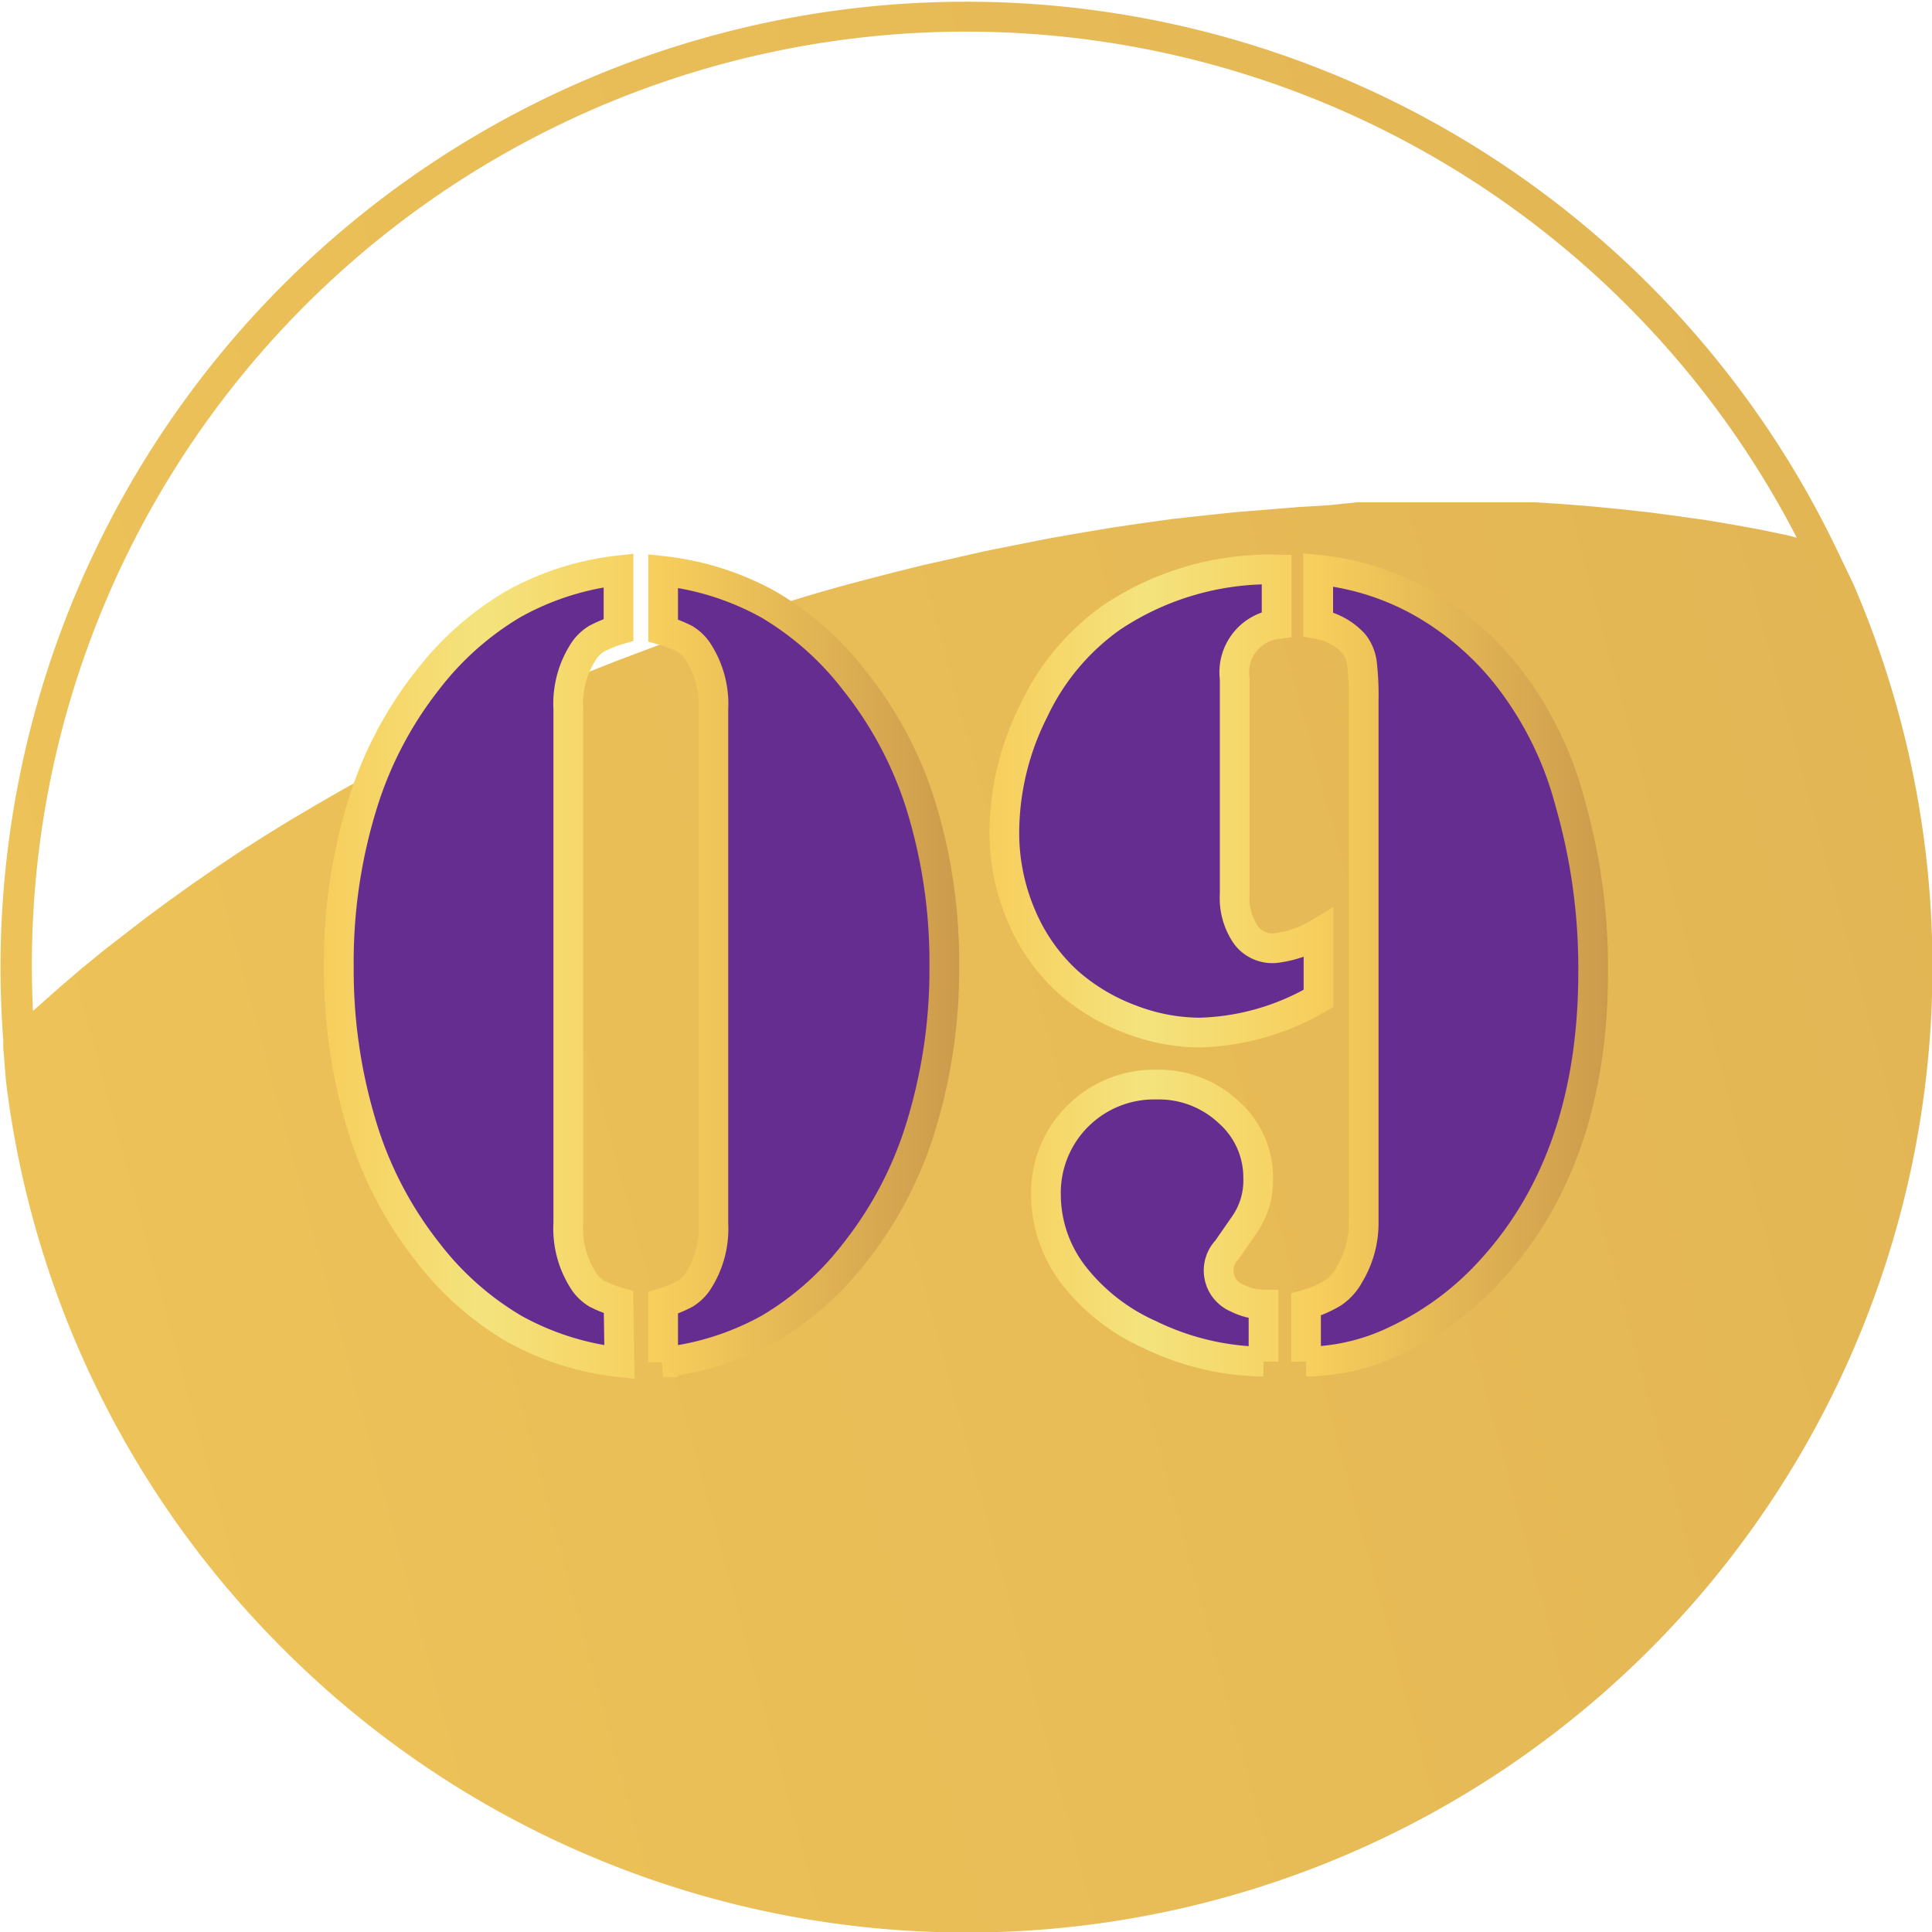
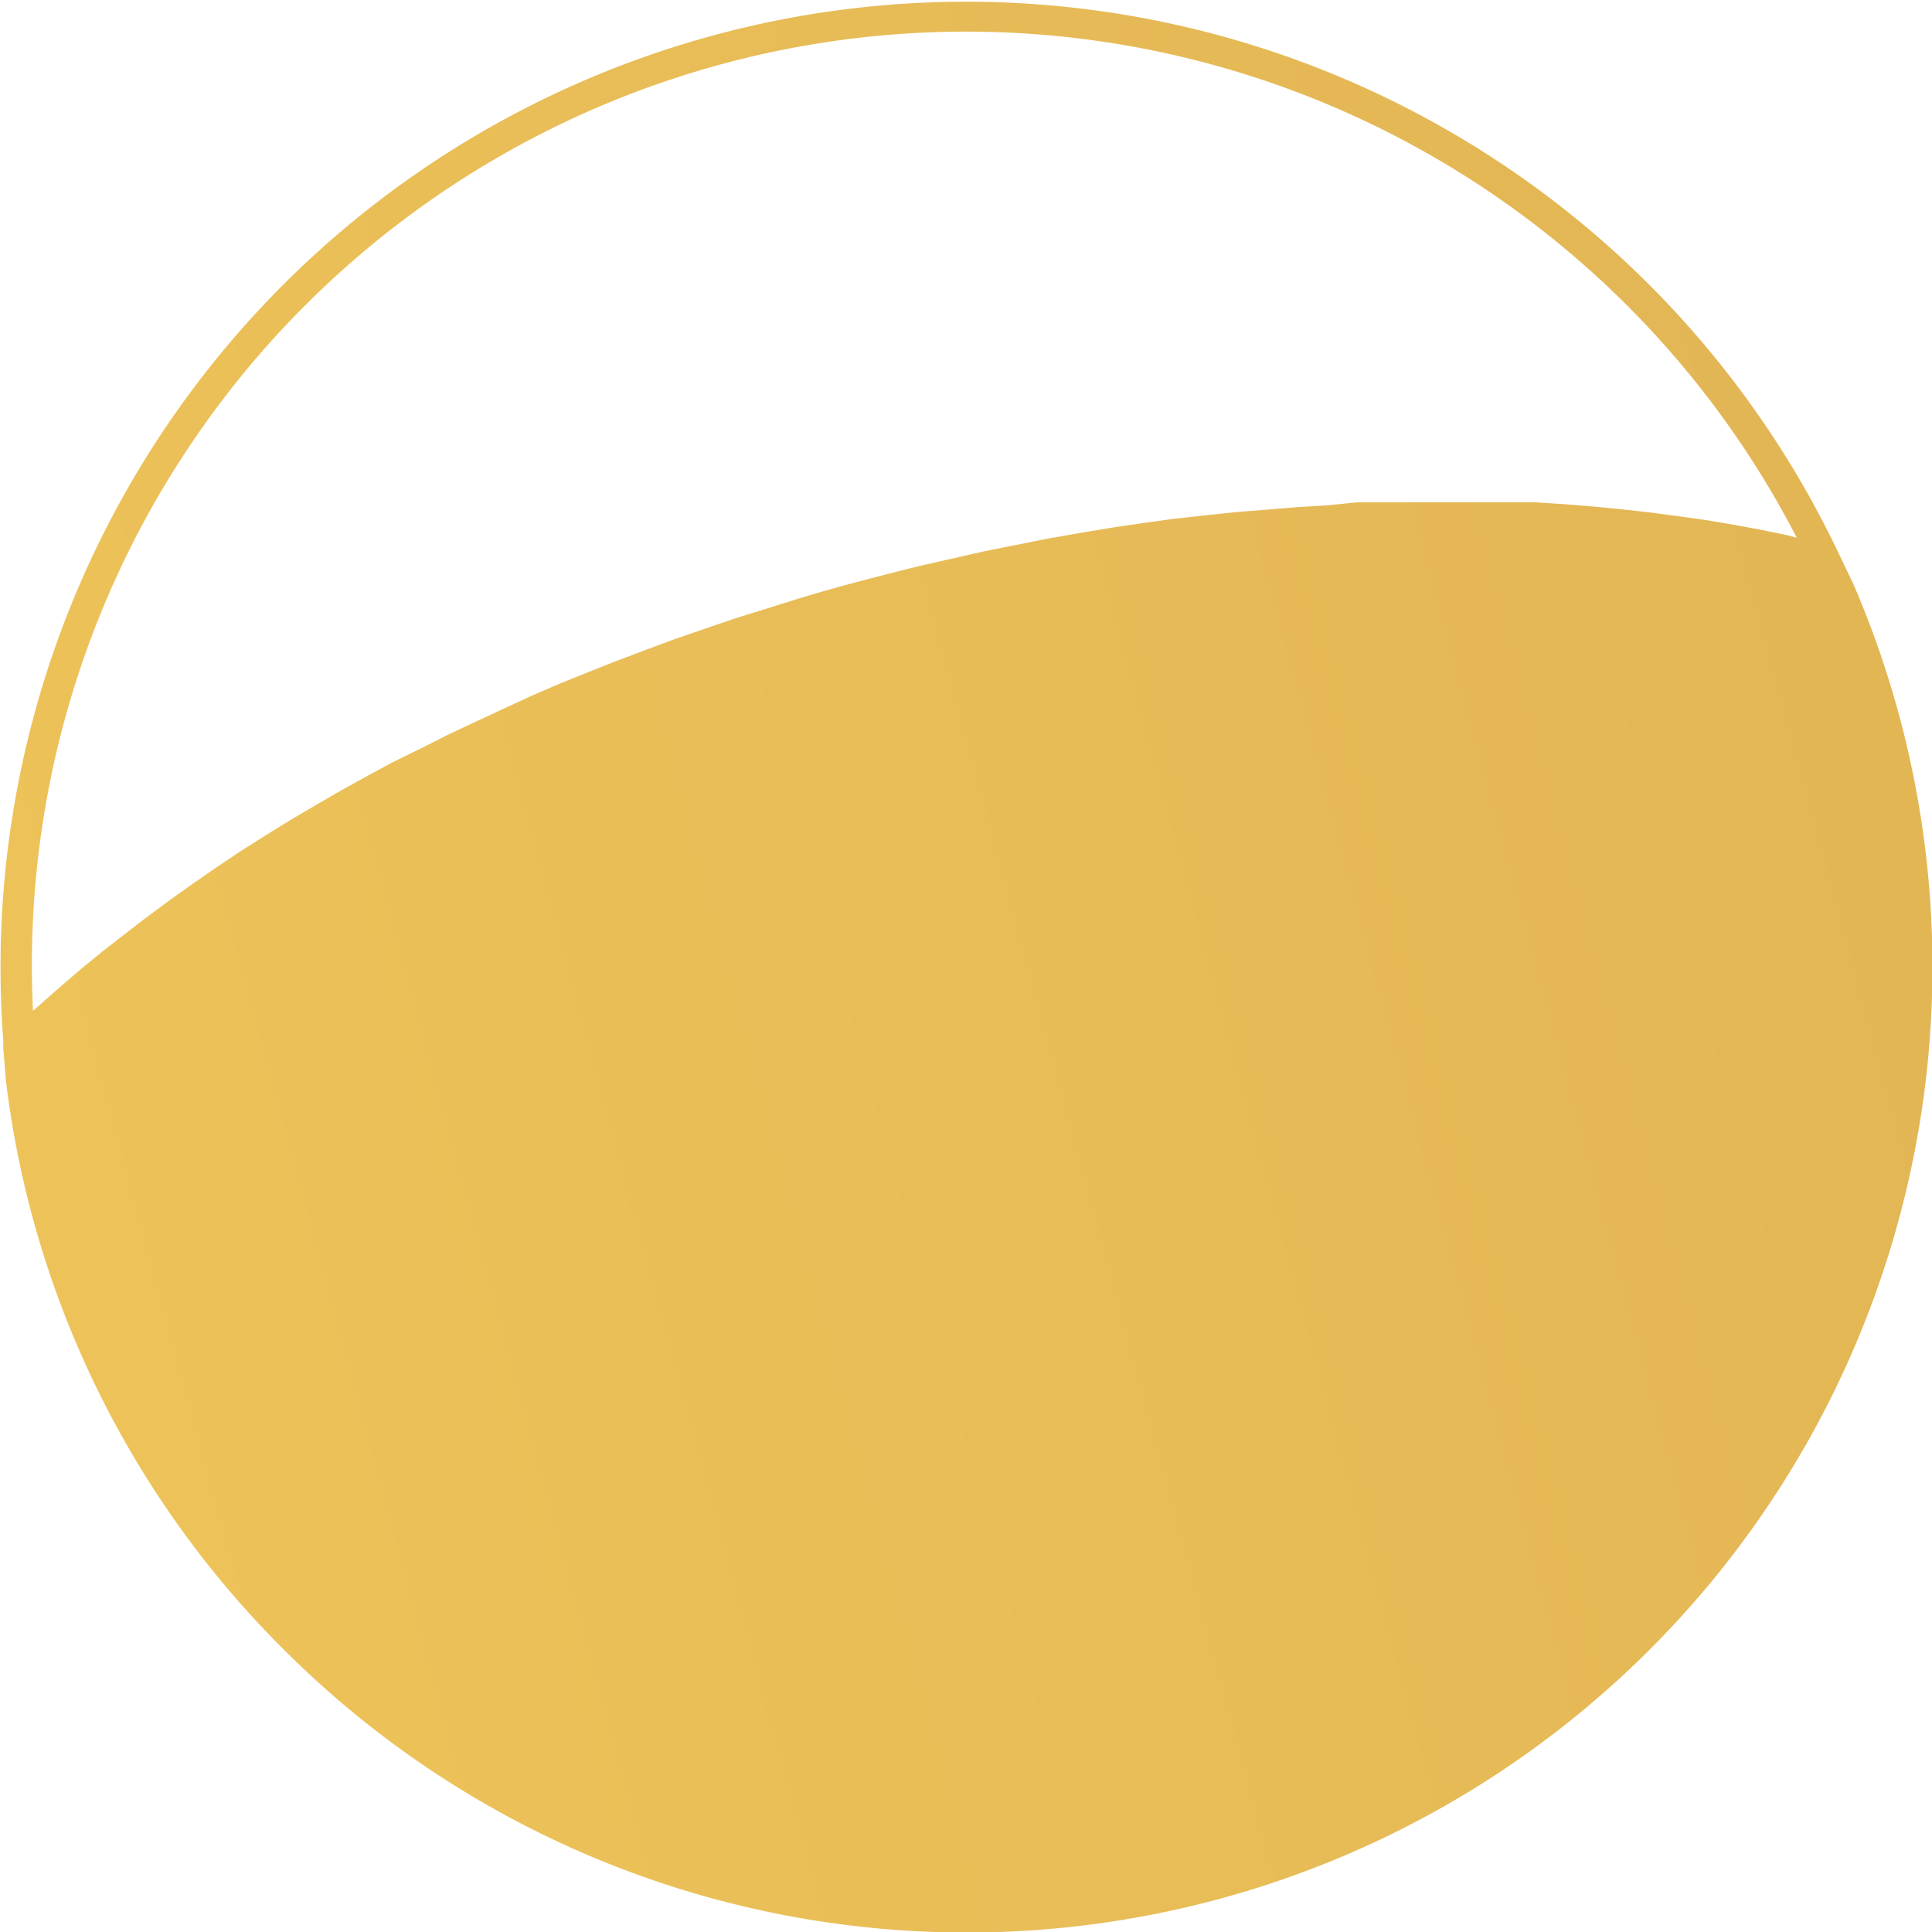
<svg xmlns="http://www.w3.org/2000/svg" xmlns:xlink="http://www.w3.org/1999/xlink" id="Layer_1" data-name="Layer 1" viewBox="0 0 65 65">
  <defs>
    <style>.cls-1{fill:url(#Áåçûìÿííûé_ãðàäèåíò_33);}.cls-2,.cls-3{fill:#662d91;stroke-miterlimit:10;}.cls-2{stroke:url(#Áåçûìÿííûé_ãðàäèåíò_33-2);}.cls-3{stroke:url(#Áåçûìÿííûé_ãðàäèåíò_33-3);}</style>
    <linearGradient id="Áåçûìÿííûé_ãðàäèåíò_33" x1="-349.51" y1="135.48" x2="199.49" y2="-12.52" gradientUnits="userSpaceOnUse">
      <stop offset="0" stop-color="#f7ce5c" />
      <stop offset="0.25" stop-color="#f4e37d" />
      <stop offset="0.53" stop-color="#f7ce5c" />
      <stop offset="1" stop-color="#cc9b4c" />
    </linearGradient>
    <linearGradient id="Áåçûìÿííûé_ãðàäèåíò_33-2" x1="10.9" y1="32.51" x2="32.22" y2="32.51" xlink:href="#Áåçûìÿííûé_ãðàäèåíò_33" />
    <linearGradient id="Áåçûìÿííûé_ãðàäèåíò_33-3" x1="33.29" y1="32.46" x2="54.1" y2="32.46" xlink:href="#Áåçûìÿííûé_ãðàäèåíò_33" />
  </defs>
  <title>No.09</title>
  <path class="cls-1" d="M9.55,55.5a32.49,32.49,0,0,0,52.8-35.86h0l-.48-1-.11-.23h0A32.49,32.49,0,0,0,.11,35h0l0,.25.09,1.11,0,0A32.49,32.49,0,0,0,9.55,55.5Zm.7-45.21a31.45,31.45,0,0,1,50.2,7.8L60.1,18l-.87-.18-.93-.17-.89-.15-1-.14-.9-.12-1-.11-.92-.09-1-.08-.93-.06-1,0-.94,0h-2l-1.06,0-1,0L44.68,17l-1,.06-1.1.09-1,.08-1.13.12-1,.11-1.15.16-.94.14-1.19.2-.91.16-1.26.25-.85.17-1.41.32-.71.16q-1.06.26-2.12.54t-2.11.6l-.7.22-1.38.43-.82.28-1.22.42-.86.32-1.14.43-.88.35L18.83,23l-.88.38-1,.46-.88.41-1,.47-.87.44-1,.49-.85.46-.92.51-.83.48-.88.52-.81.5-.85.54-.79.53-.81.56-.77.55-.77.57-.74.57L3.46,32l-.71.58-.7.6-.68.6-.26.23A31.38,31.38,0,0,1,10.25,10.29Z" />
-   <path class="cls-2" d="M20.84,45.83a9.42,9.42,0,0,1-3.55-1.13,10.17,10.17,0,0,1-2.89-2.56,12.84,12.84,0,0,1-2.23-4.28,18,18,0,0,1-.77-5.35,17.91,17.91,0,0,1,.76-5.33,12.85,12.85,0,0,1,2.22-4.29,10.18,10.18,0,0,1,2.88-2.56,9.43,9.43,0,0,1,3.55-1.14v2a4.15,4.15,0,0,0-.74.3,1.45,1.45,0,0,0-.4.37,3.24,3.24,0,0,0-.55,2V41.15a3.24,3.24,0,0,0,.55,2,1.43,1.43,0,0,0,.4.37,4,4,0,0,0,.74.29Zm1.47,0v-2a4,4,0,0,0,.74-.3,1.44,1.44,0,0,0,.4-.37,3.25,3.25,0,0,0,.55-2V23.87a3.25,3.25,0,0,0-.55-2,1.45,1.45,0,0,0-.4-.37,4.09,4.09,0,0,0-.74-.29v-2a9.44,9.44,0,0,1,3.55,1.13,10.19,10.19,0,0,1,2.89,2.56A12.85,12.85,0,0,1,31,27.16a17.93,17.93,0,0,1,.77,5.33A18,18,0,0,1,31,37.84a12.86,12.86,0,0,1-2.23,4.29,10.16,10.16,0,0,1-2.88,2.56A9.41,9.41,0,0,1,22.3,45.83Z" />
-   <path class="cls-3" d="M44.36,31.4v2.19a8.32,8.32,0,0,1-4,1.15A6.57,6.57,0,0,1,38,34.28,6.7,6.7,0,0,1,35.89,33a6.34,6.34,0,0,1-1.54-2.22A7.08,7.08,0,0,1,33.79,28a9.16,9.16,0,0,1,1-4.11,8,8,0,0,1,2.6-3.11,9.59,9.59,0,0,1,5.56-1.62V21a1.63,1.63,0,0,0-1.41,1.83v7.26a2.2,2.2,0,0,0,.36,1.34,1.1,1.1,0,0,0,1,.47A3.64,3.64,0,0,0,44.36,31.4ZM42.51,43.89v1.92a8.94,8.94,0,0,1-3.83-.91,6.68,6.68,0,0,1-2.56-2,4.44,4.44,0,0,1-.93-2.69,3.64,3.64,0,0,1,3.73-3.72,3.43,3.43,0,0,1,2.41.92,2.93,2.93,0,0,1,1,2.24,2.6,2.6,0,0,1-.44,1.52l-.61.88a1,1,0,0,0,.34,1.62A2,2,0,0,0,42.51,43.89Zm1.43,1.92V43.89a3.7,3.7,0,0,0,.92-.4,1.76,1.76,0,0,0,.54-.61,3.36,3.36,0,0,0,.48-1.75V23.55a9.29,9.29,0,0,0-.06-1.25,1.34,1.34,0,0,0-.27-.64A2.13,2.13,0,0,0,44.35,21V19.17a8.91,8.91,0,0,1,3.43,1.07,9.93,9.93,0,0,1,2.86,2.41A11.74,11.74,0,0,1,52.82,27a20.19,20.19,0,0,1,.78,5.69q0,6.55-3.74,10.36A10.05,10.05,0,0,1,47,45.08,7.12,7.12,0,0,1,43.94,45.81Z" />
</svg>